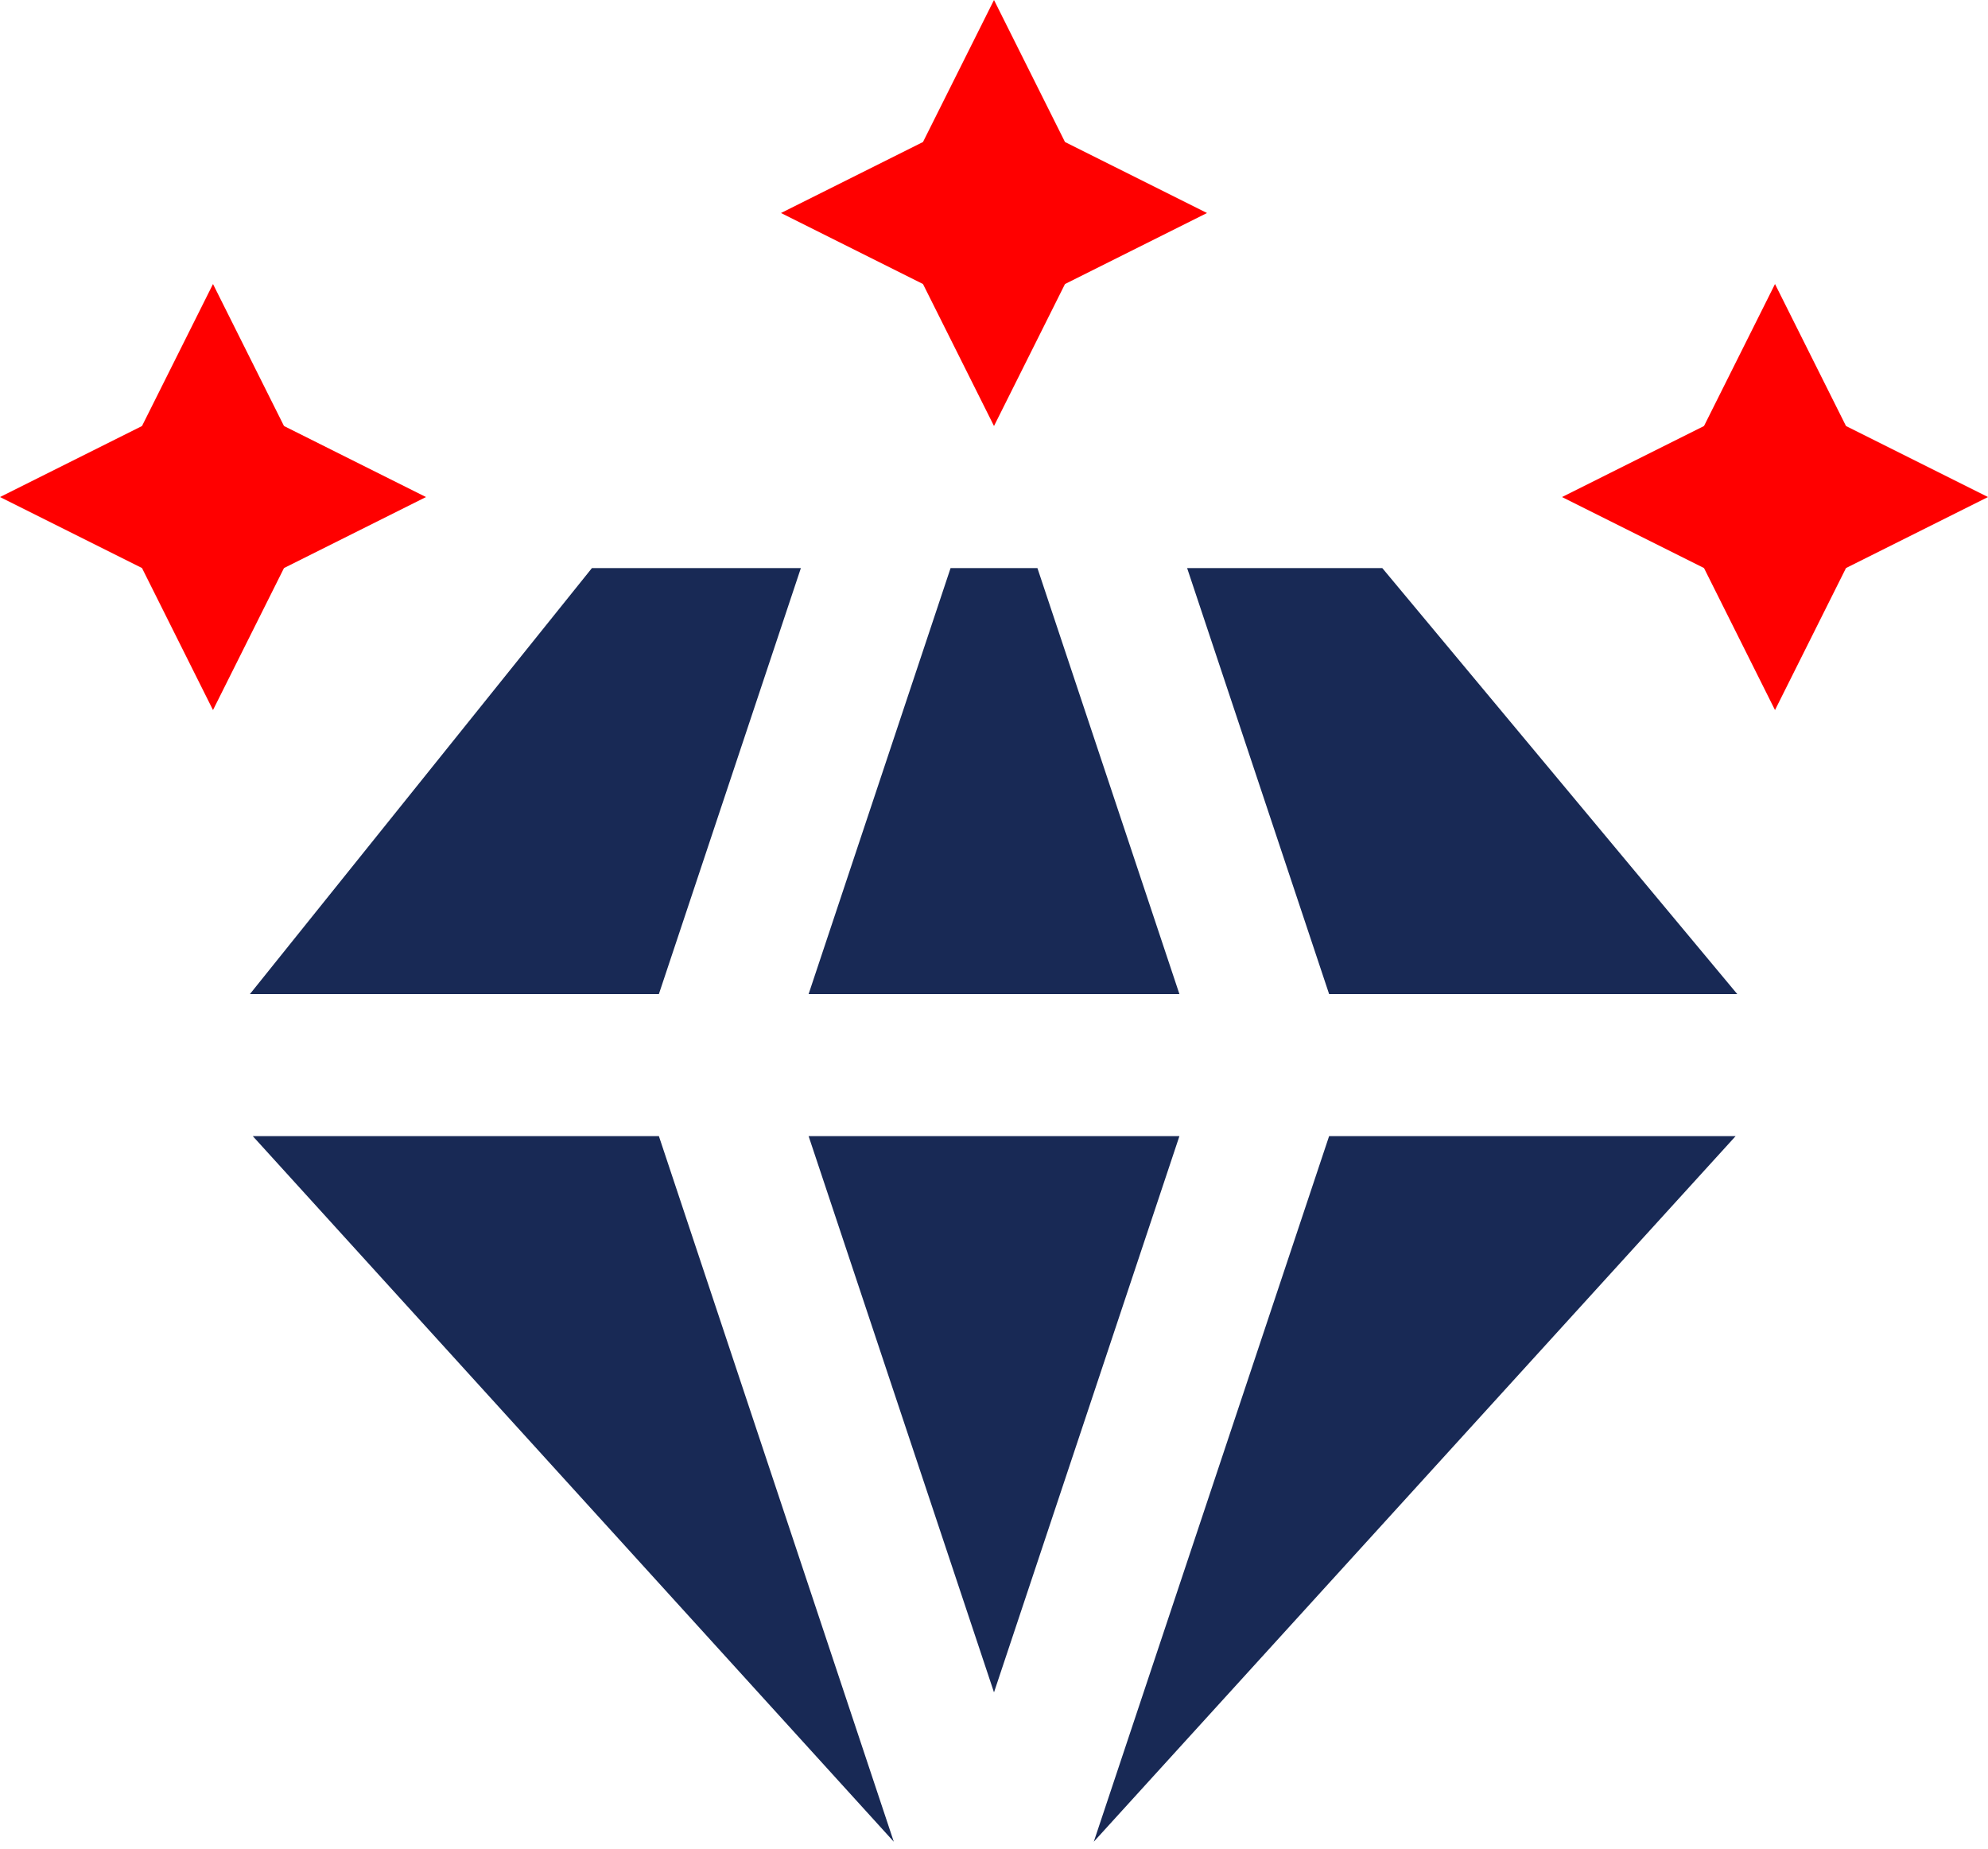
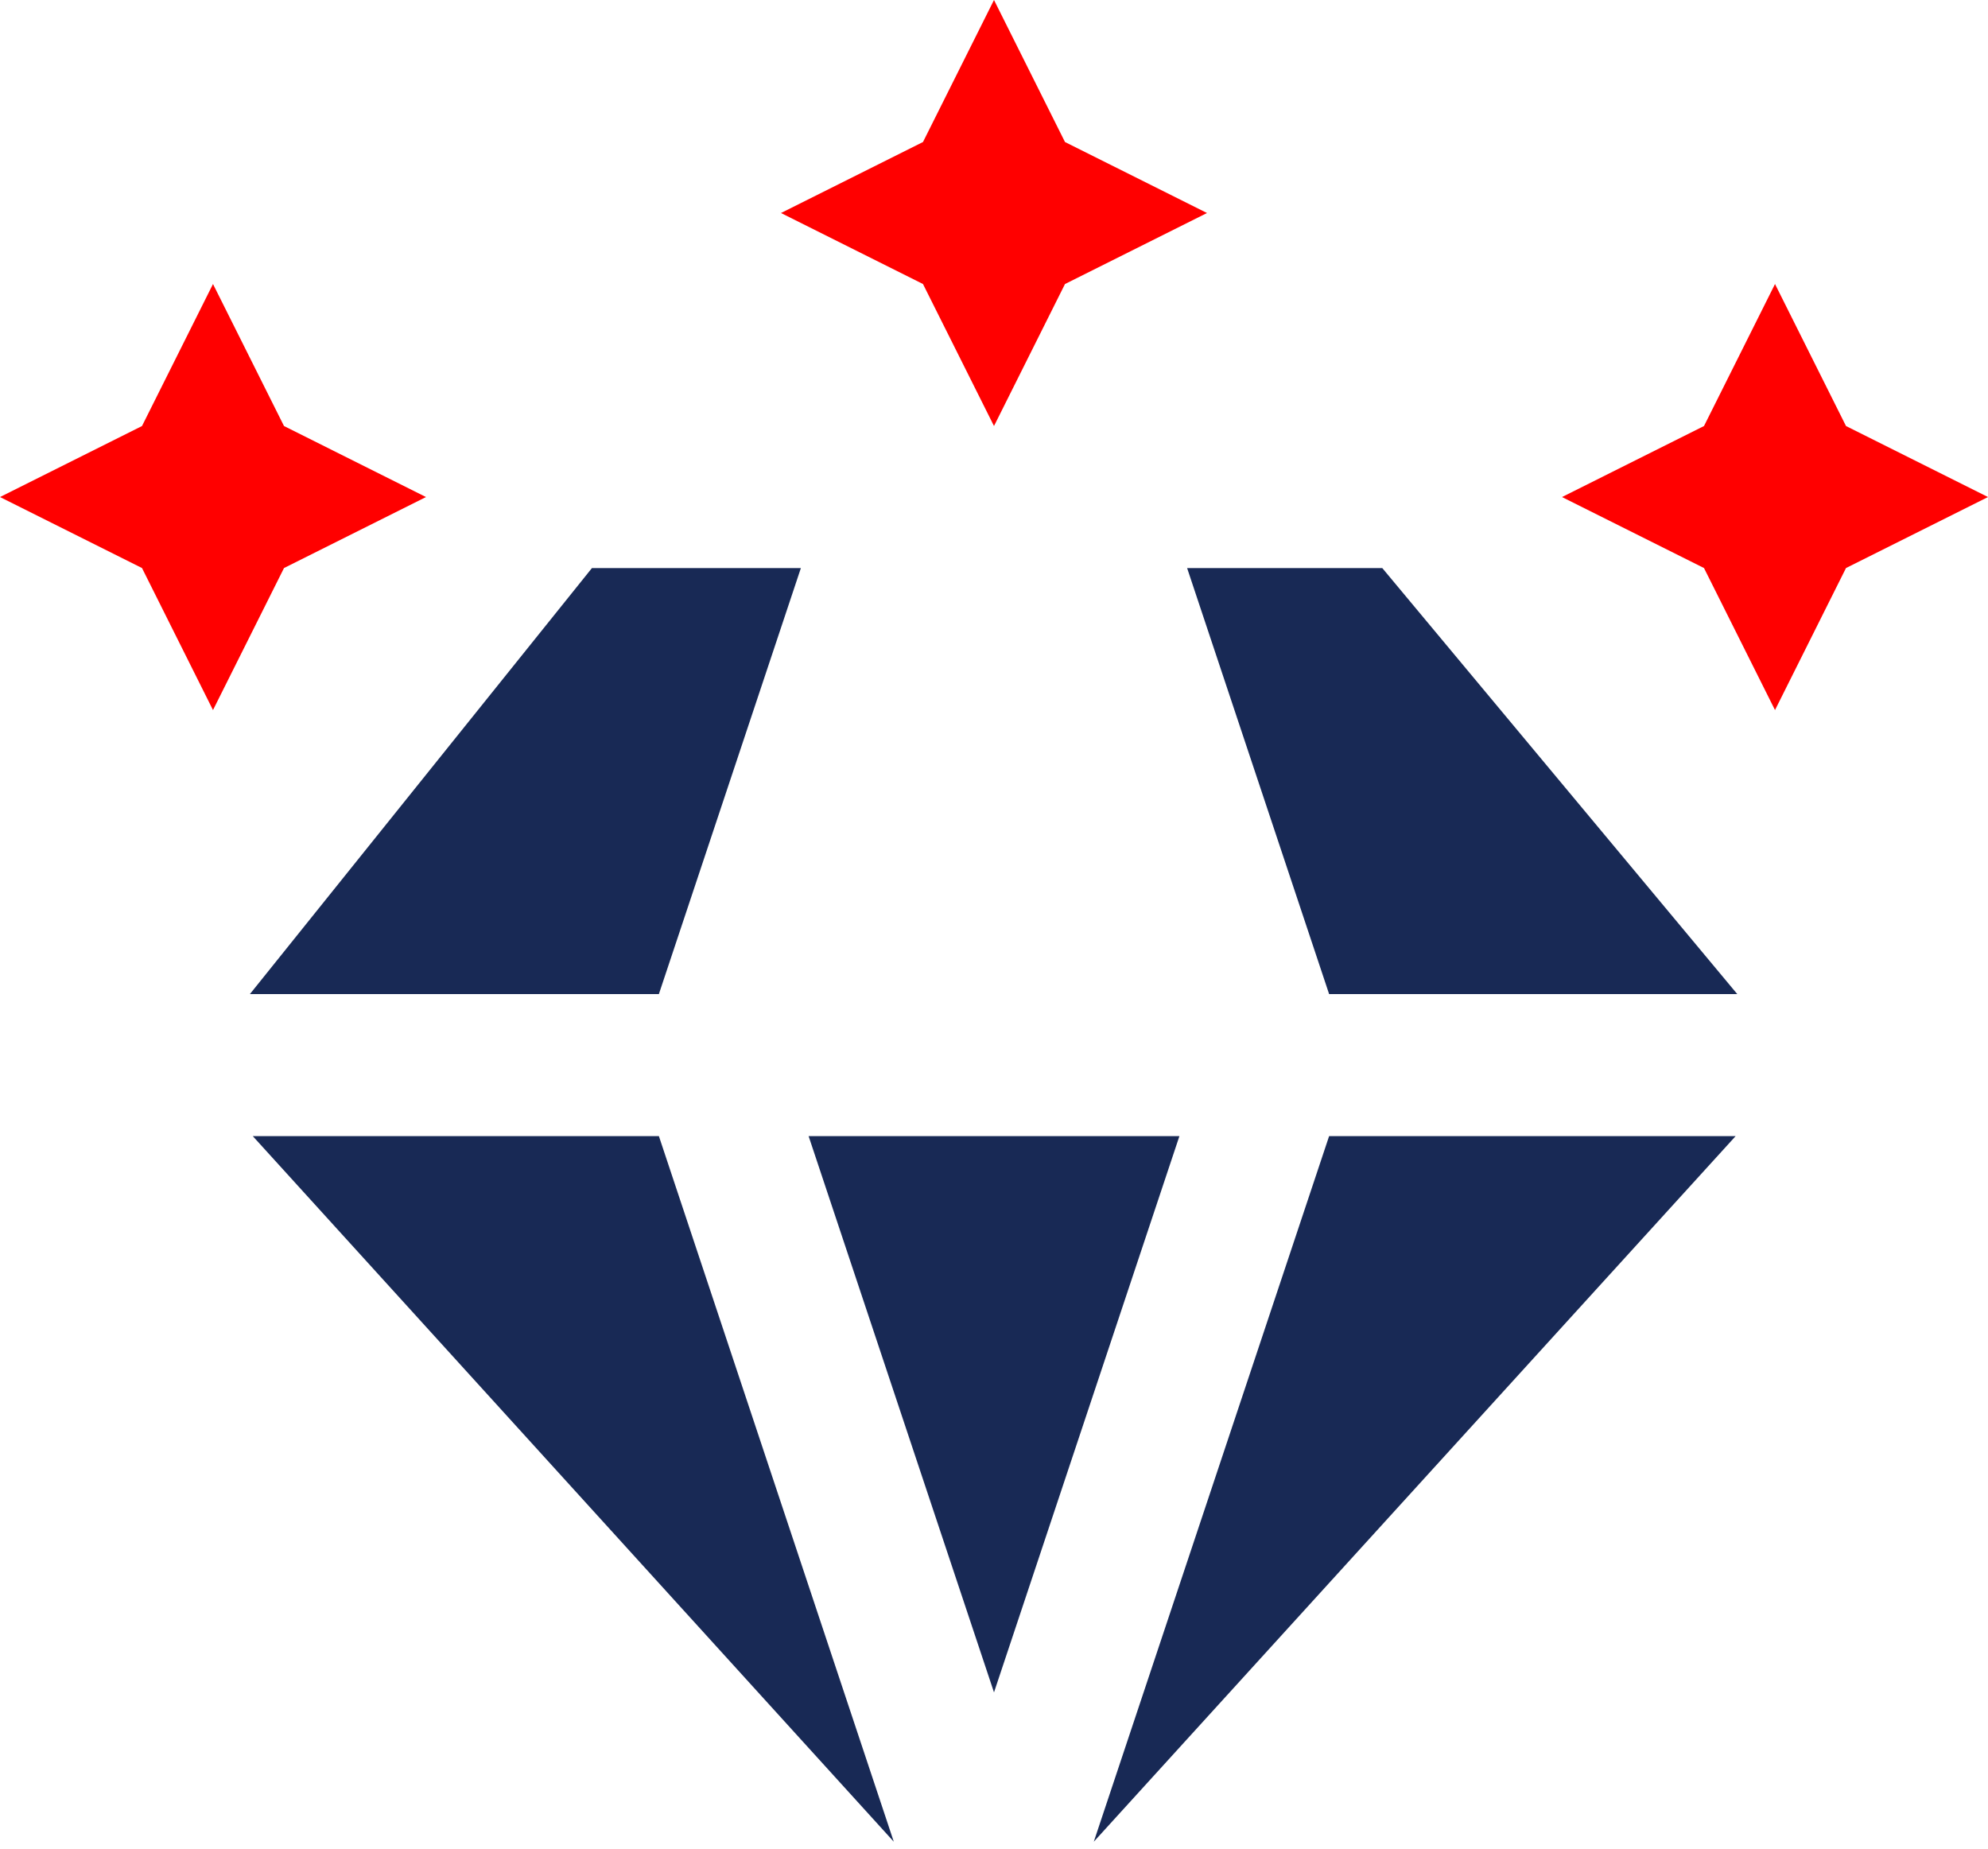
<svg xmlns="http://www.w3.org/2000/svg" width="100" height="93" viewBox="0 0 100 93" fill="none">
  <path d="M50 0L46.428 7.143L39.285 10.714L46.428 14.286L50 21.428L53.571 14.286L60.714 10.714L53.571 7.143L50 0Z" fill="#FF0000" />
  <path d="M10.714 14.286L7.143 21.428L0 25L7.143 28.571L10.714 35.714L14.286 28.571L21.428 25L14.286 21.428L10.714 14.286Z" fill="#FF0000" />
  <path d="M89.286 14.286L85.714 21.428L78.571 25L85.714 28.571L89.286 35.714L92.857 28.571L100 25L92.857 21.428L89.286 14.286Z" fill="#FF0000" />
  <path d="M29.776 28.572L12.571 50H33.143L40.286 28.572H29.776Z" fill="#182955" />
-   <path d="M47.816 28.572L40.674 50H59.327L52.184 28.572H47.816Z" fill="#182955" />
  <path d="M59.714 28.572L66.857 50H87.388L69.531 28.572H59.714Z" fill="#182955" />
  <path d="M12.714 57.143L44.959 92.633L33.143 57.143H12.714Z" fill="#182955" />
  <path d="M40.674 57.143L50 85.122L59.327 57.143H40.674Z" fill="#182955" />
  <path d="M66.857 57.143L55.02 92.633L87.306 57.143H66.857Z" fill="#182955" />
</svg>